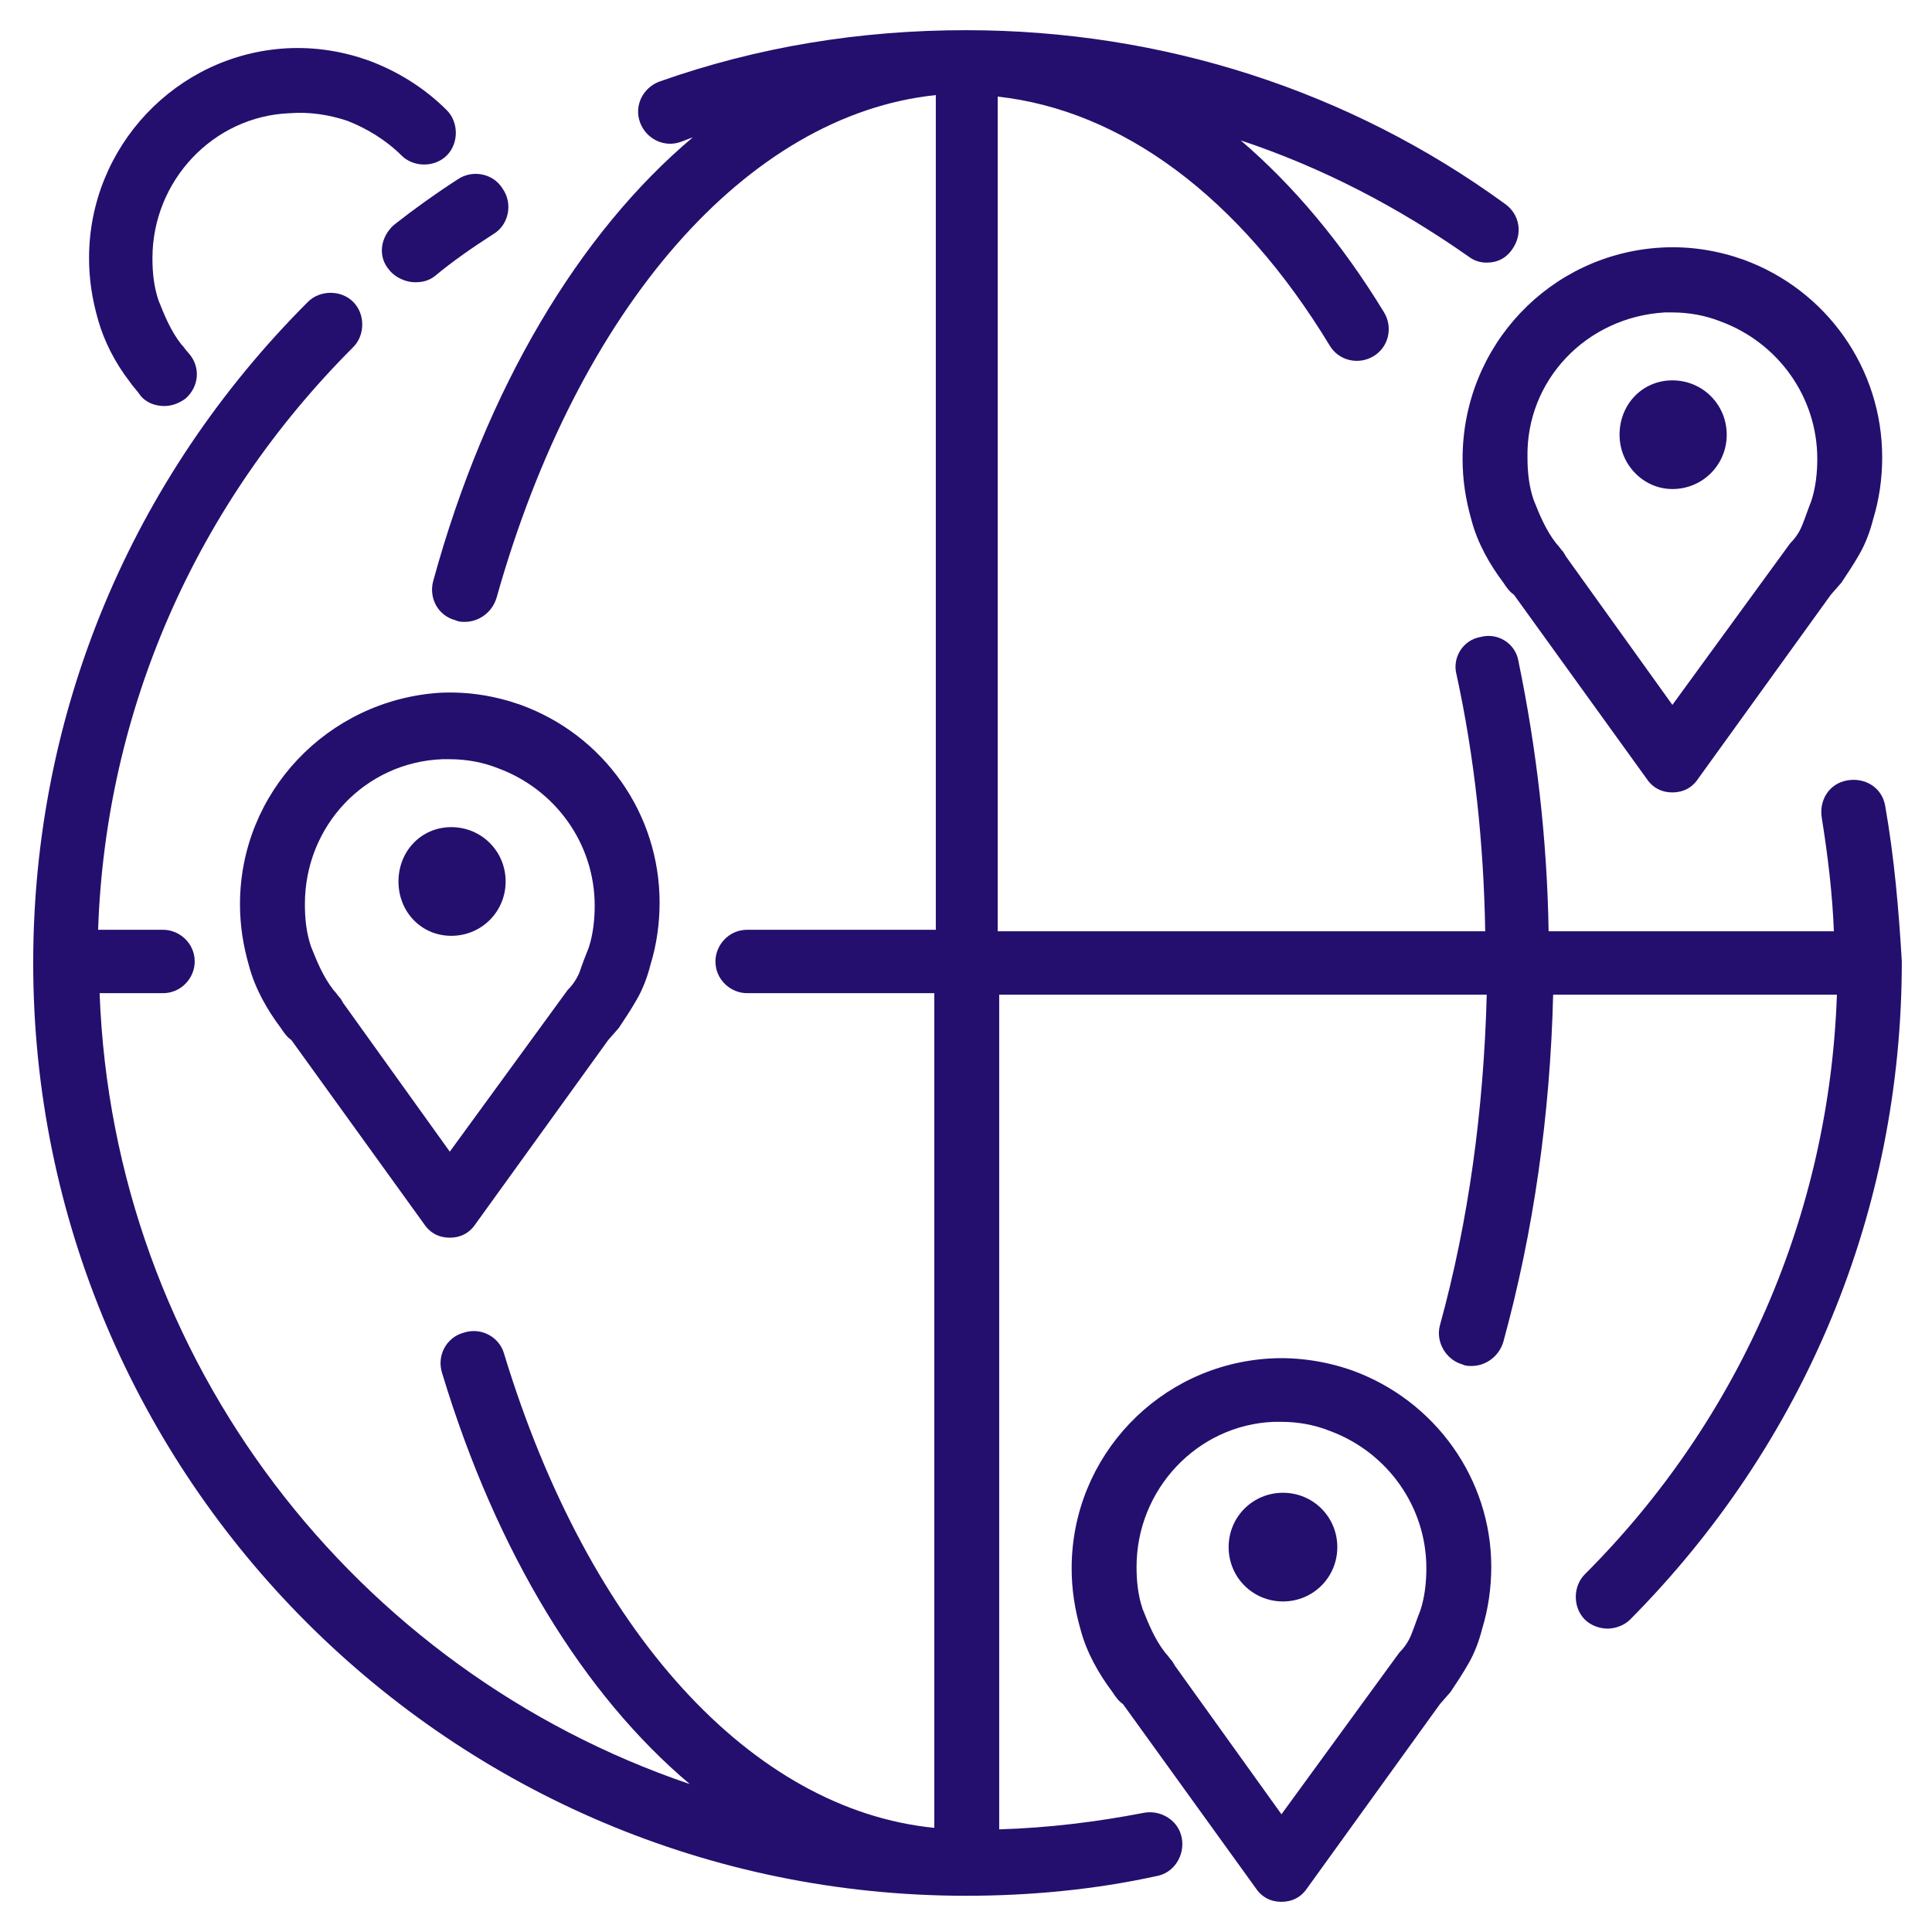
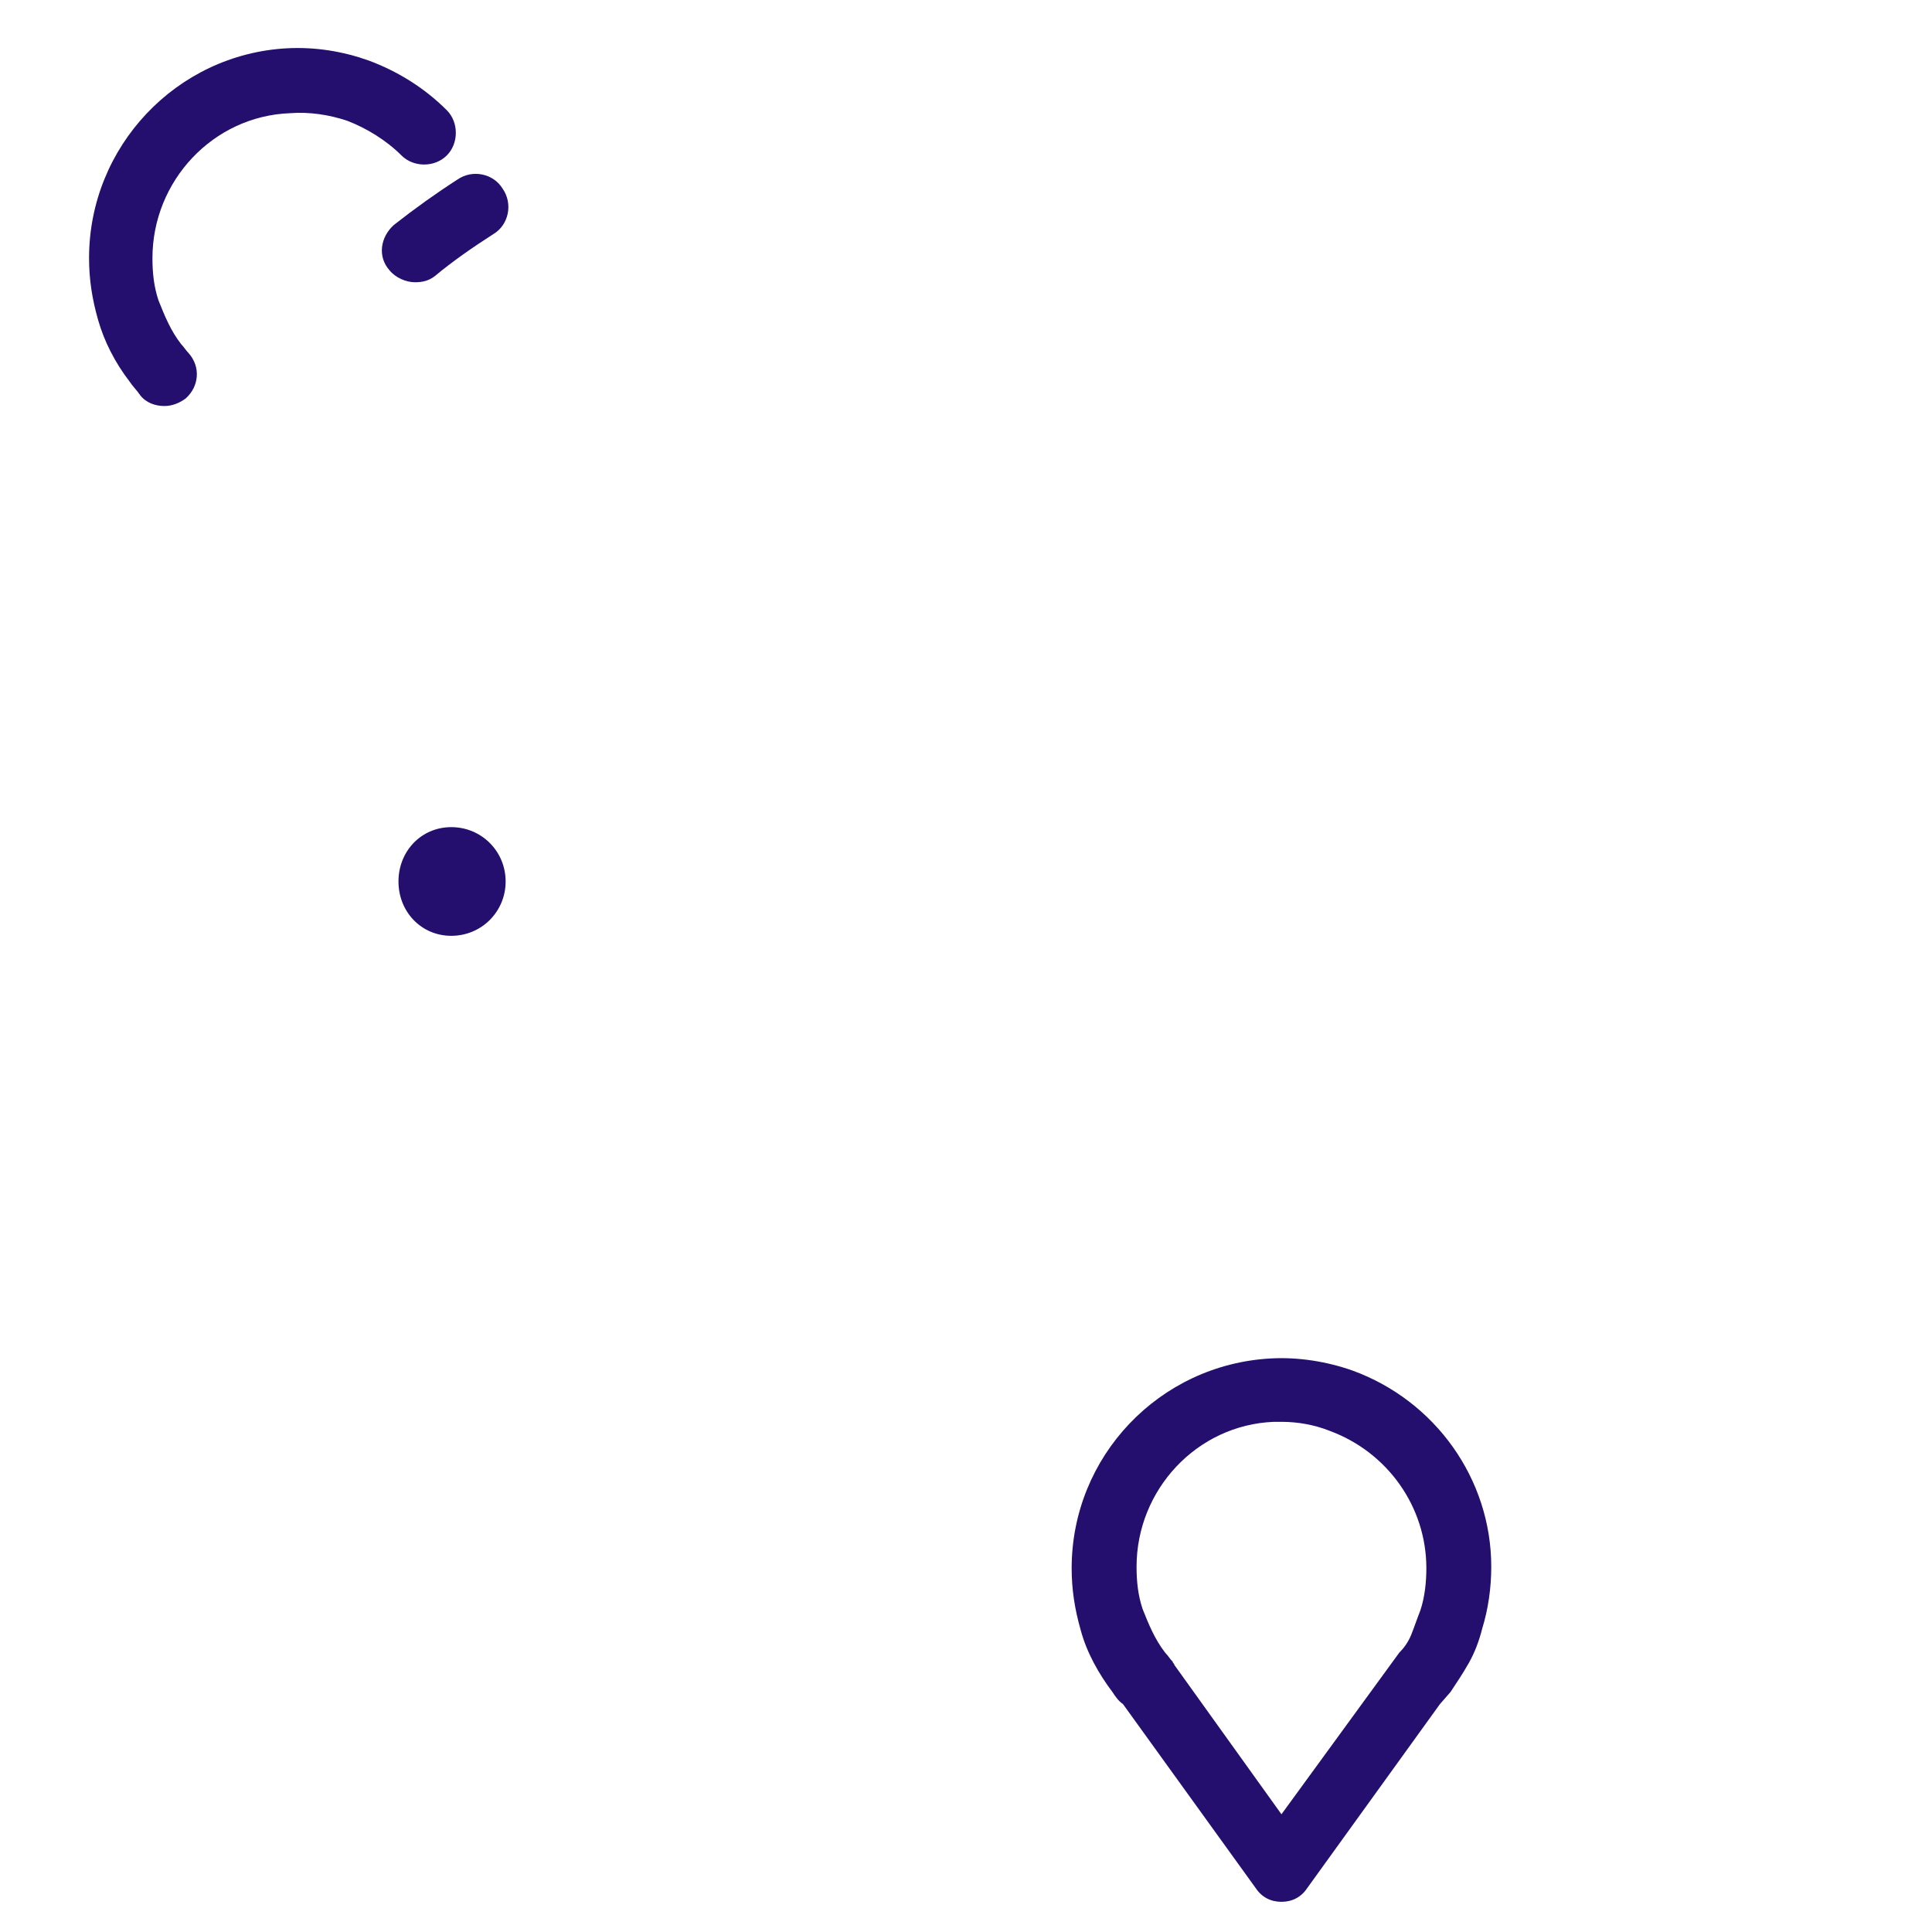
<svg xmlns="http://www.w3.org/2000/svg" viewBox="0 0 128 128">
  <path fill="#240f6e" d="M25.8 17.9c.4.5 1.1.8 1.7.8.5 0 .9-.1 1.3-.4 1.2-1 2.5-1.9 3.9-2.8 1-.6 1.3-2 .6-3-.6-1-2-1.3-3-.6-1.4.9-2.8 1.9-4.2 3-.9.8-1.1 2.1-.3 3z" />
-   <path fill="#240f6e" d="M124.9 53.4c-.2-1.2-1.3-1.9-2.5-1.7s-1.9 1.3-1.7 2.5c.4 2.5.7 5 .8 7.5h-18.9c-.1-6.1-.8-12.1-2-17.9-.2-1.2-1.4-1.9-2.5-1.6-1.2.2-1.9 1.4-1.6 2.5 1.2 5.5 1.8 11.2 1.9 17H66.1V6.4c8.2.9 16 6.6 22 16.5.6 1 1.9 1.3 2.9.7s1.3-1.9.7-2.9c-2.8-4.6-6-8.4-9.5-11.4 5.4 1.8 10.4 4.4 15.1 7.7.4.3.8.4 1.2.4.7 0 1.3-.3 1.7-.9.7-1 .5-2.3-.5-3C89.4 6 77 2 64 2c-7 0-13.8 1.1-20.3 3.4-1.1.4-1.7 1.6-1.3 2.7s1.6 1.7 2.7 1.3c.3-.1.5-.2.8-.3-7.5 6.3-13.7 16.6-17.2 29.4-.3 1.1.3 2.3 1.5 2.6.2.1.4.1.6.1.9 0 1.8-.6 2.1-1.6C38.3 20.4 49.5 7.6 62 6.3v55.3H49.5c-1.2 0-2.1 1-2.1 2.1 0 1.2 1 2.1 2.1 2.1h12.4v55.3c-12.1-1.2-22.9-13-28.5-31.4-.3-1.1-1.5-1.8-2.7-1.4-1.1.3-1.8 1.5-1.4 2.7 3.6 11.9 9.4 21.3 16.4 27.2-22.1-7.5-38.2-28-39.1-52.4h4.2c1.2 0 2.1-1 2.1-2.1 0-1.2-1-2.1-2.1-2.1H6.5C7 47 13 33.4 23.4 23c.8-.8.8-2.2 0-3s-2.2-.8-3 0C8.7 31.7 2.2 47.2 2.2 63.8c0 34.1 27.7 61.8 61.8 61.8 4.2 0 8.5-.4 12.6-1.3 1.2-.2 1.9-1.4 1.7-2.5-.2-1.2-1.4-1.9-2.5-1.7-3.1.6-6.3 1-9.6 1.1V65.9h32.3c-.2 7.6-1.2 15-3.1 21.9-.3 1.1.4 2.3 1.5 2.6.2.1.4.1.6.1.9 0 1.8-.6 2.1-1.6 2-7.3 3.1-15 3.3-23h18.8c-.5 14.5-6.4 28.1-16.7 38.4-.8.8-.8 2.2 0 3 .4.4 1 .6 1.5.6s1.1-.2 1.5-.6c11.6-11.7 18-27.1 18-43.6-.2-3.4-.5-6.9-1.1-10.3z" />
-   <path fill="#240f6e" d="M96.9 30.4c0 1.4.2 2.7.6 4.1.4 1.5 1.2 2.9 2.1 4.1.2.3.4.6.7.8l8.8 12.2c.4.6 1 .9 1.7.9s1.3-.3 1.7-.9l8.8-12.2.7-.8c.4-.6.8-1.2 1.2-1.9s.7-1.5.9-2.3c.4-1.3.6-2.7.6-4.1 0-5.9-3.7-11.1-9.2-13.1-1.7-.6-3.5-.9-5.4-.8-7.4.4-13.2 6.5-13.2 14zm13.4-9.7h.5c1.1 0 2.2.2 3.2.6 3.8 1.4 6.4 5 6.4 9.1 0 .9-.1 1.9-.4 2.8-.2.5-.4 1.1-.6 1.6s-.5.9-.8 1.2l-7.8 10.7-7.1-9.9c0-.1-.1-.1-.1-.2-.2-.2-.3-.4-.5-.6-.7-.9-1.1-1.9-1.5-2.9-.3-.9-.4-1.8-.4-2.8-.1-5.1 3.9-9.3 9.1-9.6z" />
-   <path fill="#240f6e" d="M110.8 32.4c2 0 3.6-1.6 3.6-3.6s-1.6-3.6-3.6-3.6-3.5 1.6-3.5 3.6 1.6 3.6 3.5 3.6zM15.9 59.9c0 1.4.2 2.7.6 4.1.4 1.5 1.2 2.9 2.1 4.1.2.3.4.6.7.8l8.8 12.2c.4.6 1 .9 1.7.9s1.3-.3 1.7-.9l8.8-12.2.7-.8c.4-.6.8-1.2 1.2-1.9s.7-1.5.9-2.3c.4-1.3.6-2.7.6-4.1 0-5.9-3.7-11.1-9.2-13.1-1.7-.6-3.5-.9-5.4-.8-7.4.5-13.2 6.6-13.2 14zm13.4-9.6h.5c1.1 0 2.2.2 3.2.6 3.8 1.4 6.4 5 6.4 9.1 0 .9-.1 1.9-.4 2.8-.2.5-.4 1-.6 1.6-.2.5-.5.9-.8 1.2l-7.8 10.7-7.1-9.9c0-.1-.1-.1-.1-.2-.2-.2-.3-.4-.5-.6-.7-.9-1.1-1.9-1.5-2.9-.3-.9-.4-1.8-.4-2.8 0-5.2 4-9.4 9.1-9.6z" />
  <path fill="#240f6e" d="M29.9 62c2 0 3.6-1.6 3.6-3.6s-1.6-3.6-3.6-3.6-3.5 1.6-3.5 3.6 1.5 3.6 3.5 3.6zM8.6 25.3c.2.3.5.6.7.9.4.5 1 .7 1.6.7.5 0 1-.2 1.4-.5.9-.8 1-2.1.2-3-.2-.2-.3-.4-.5-.6-.7-.9-1.1-1.9-1.5-2.9-.3-.9-.4-1.8-.4-2.8 0-5.1 4-9.4 9.1-9.6 1.3-.1 2.6.1 3.8.5 1.3.5 2.6 1.3 3.6 2.3.8.8 2.2.8 3 0s.8-2.2 0-3c-1.5-1.5-3.3-2.6-5.2-3.3-1.7-.6-3.5-.9-5.4-.8-7.3.4-13.1 6.5-13.1 13.9 0 1.4.2 2.7.6 4.1s1.1 2.8 2.1 4.1zm81 65.5c-1.7-.6-3.6-.9-5.4-.8-7.4.4-13.2 6.5-13.2 13.9 0 1.4.2 2.7.6 4.1.4 1.5 1.2 2.9 2.1 4.1.2.3.4.6.7.8l8.8 12.2c.4.6 1 .9 1.7.9s1.3-.3 1.7-.9l8.8-12.2.7-.8c.4-.6.8-1.2 1.2-1.9s.7-1.5.9-2.3c.4-1.3.6-2.7.6-4.1 0-5.8-3.7-11-9.2-13zm4.5 15.9c-.2.5-.4 1.1-.6 1.6s-.5.9-.8 1.2l-7.8 10.7-7.1-9.9c0-.1-.1-.1-.1-.2-.2-.2-.3-.4-.5-.6-.7-.9-1.1-1.9-1.5-2.9-.3-.9-.4-1.8-.4-2.8 0-5.1 4-9.4 9.1-9.6h.5c1.1 0 2.2.2 3.2.6 3.8 1.4 6.4 5 6.4 9.1 0 .9-.1 1.9-.4 2.8z" />
-   <path fill="#240f6e" d="M85 98.9c-2 0-3.6 1.6-3.6 3.6s1.6 3.6 3.6 3.6 3.6-1.6 3.6-3.6-1.6-3.6-3.6-3.6z" />
</svg>